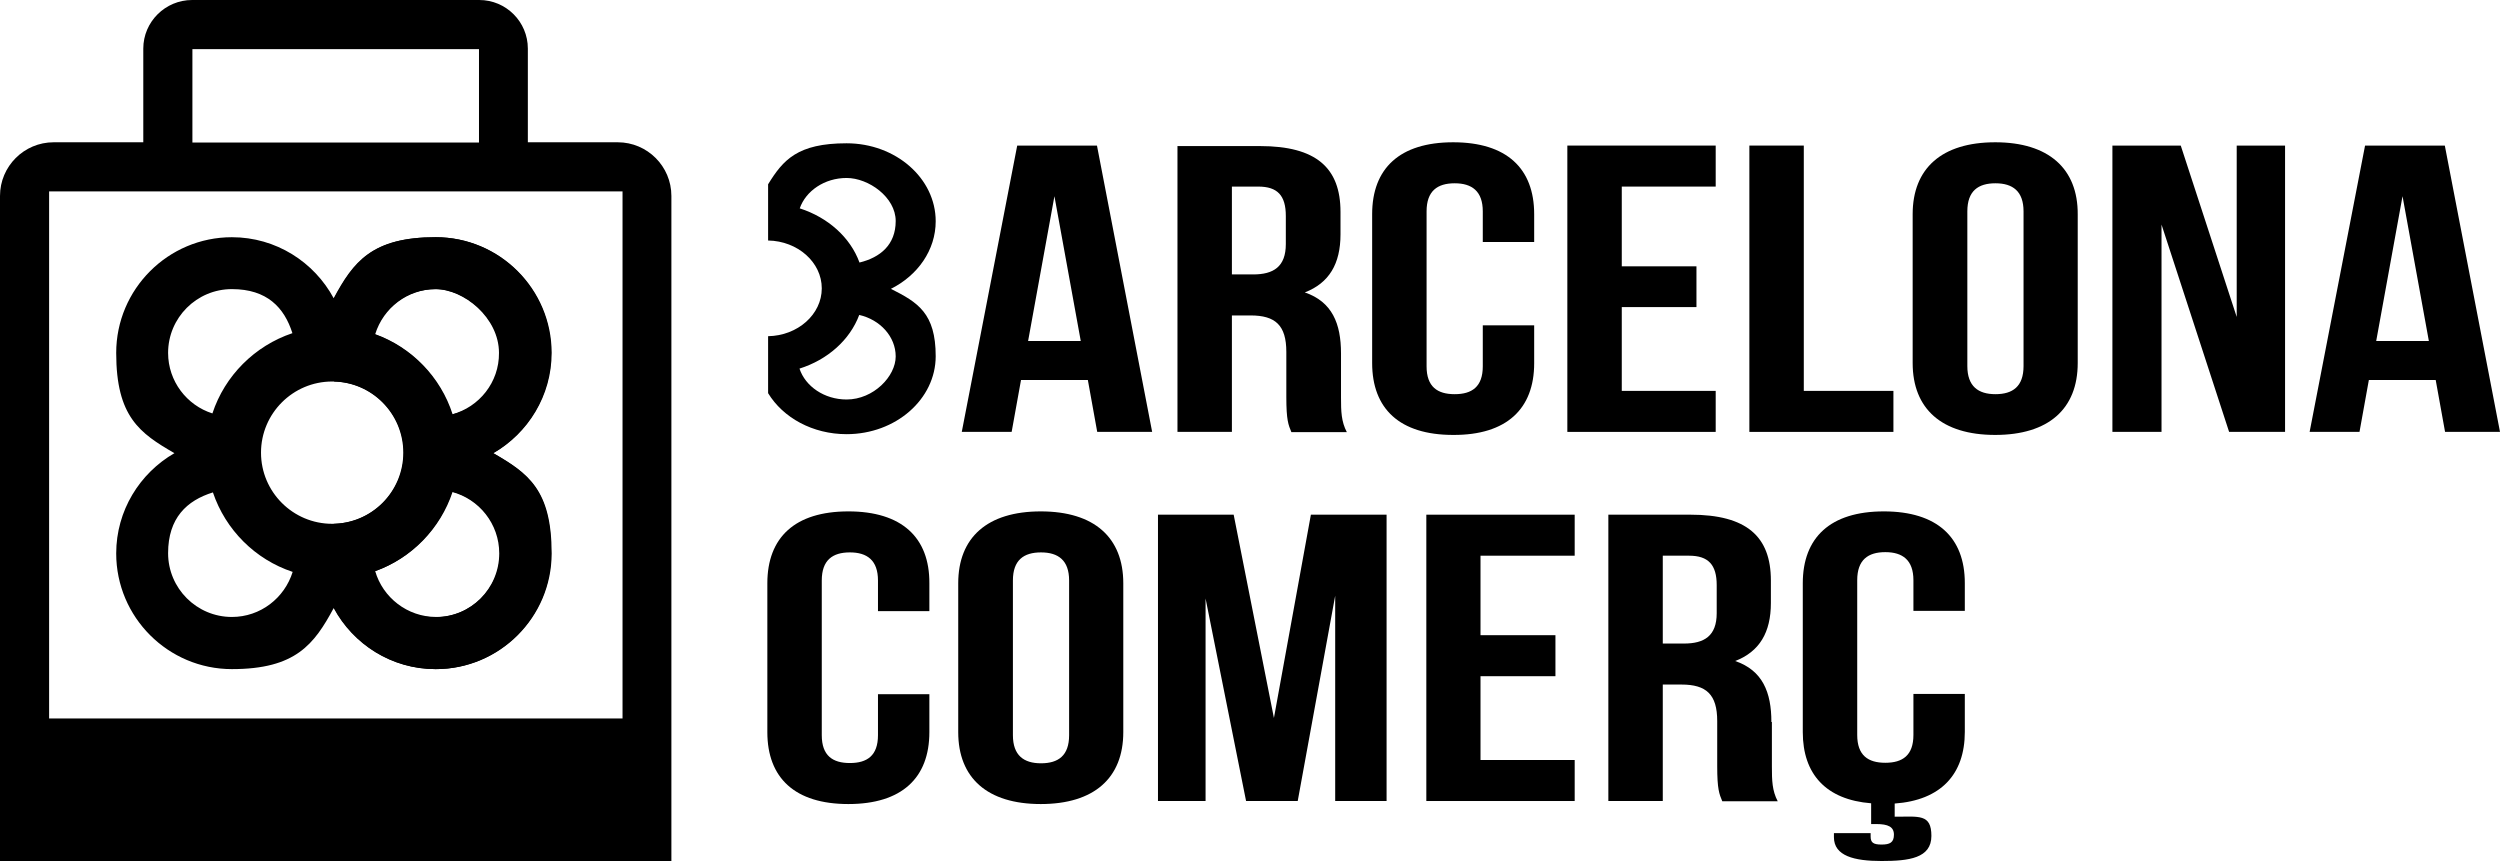
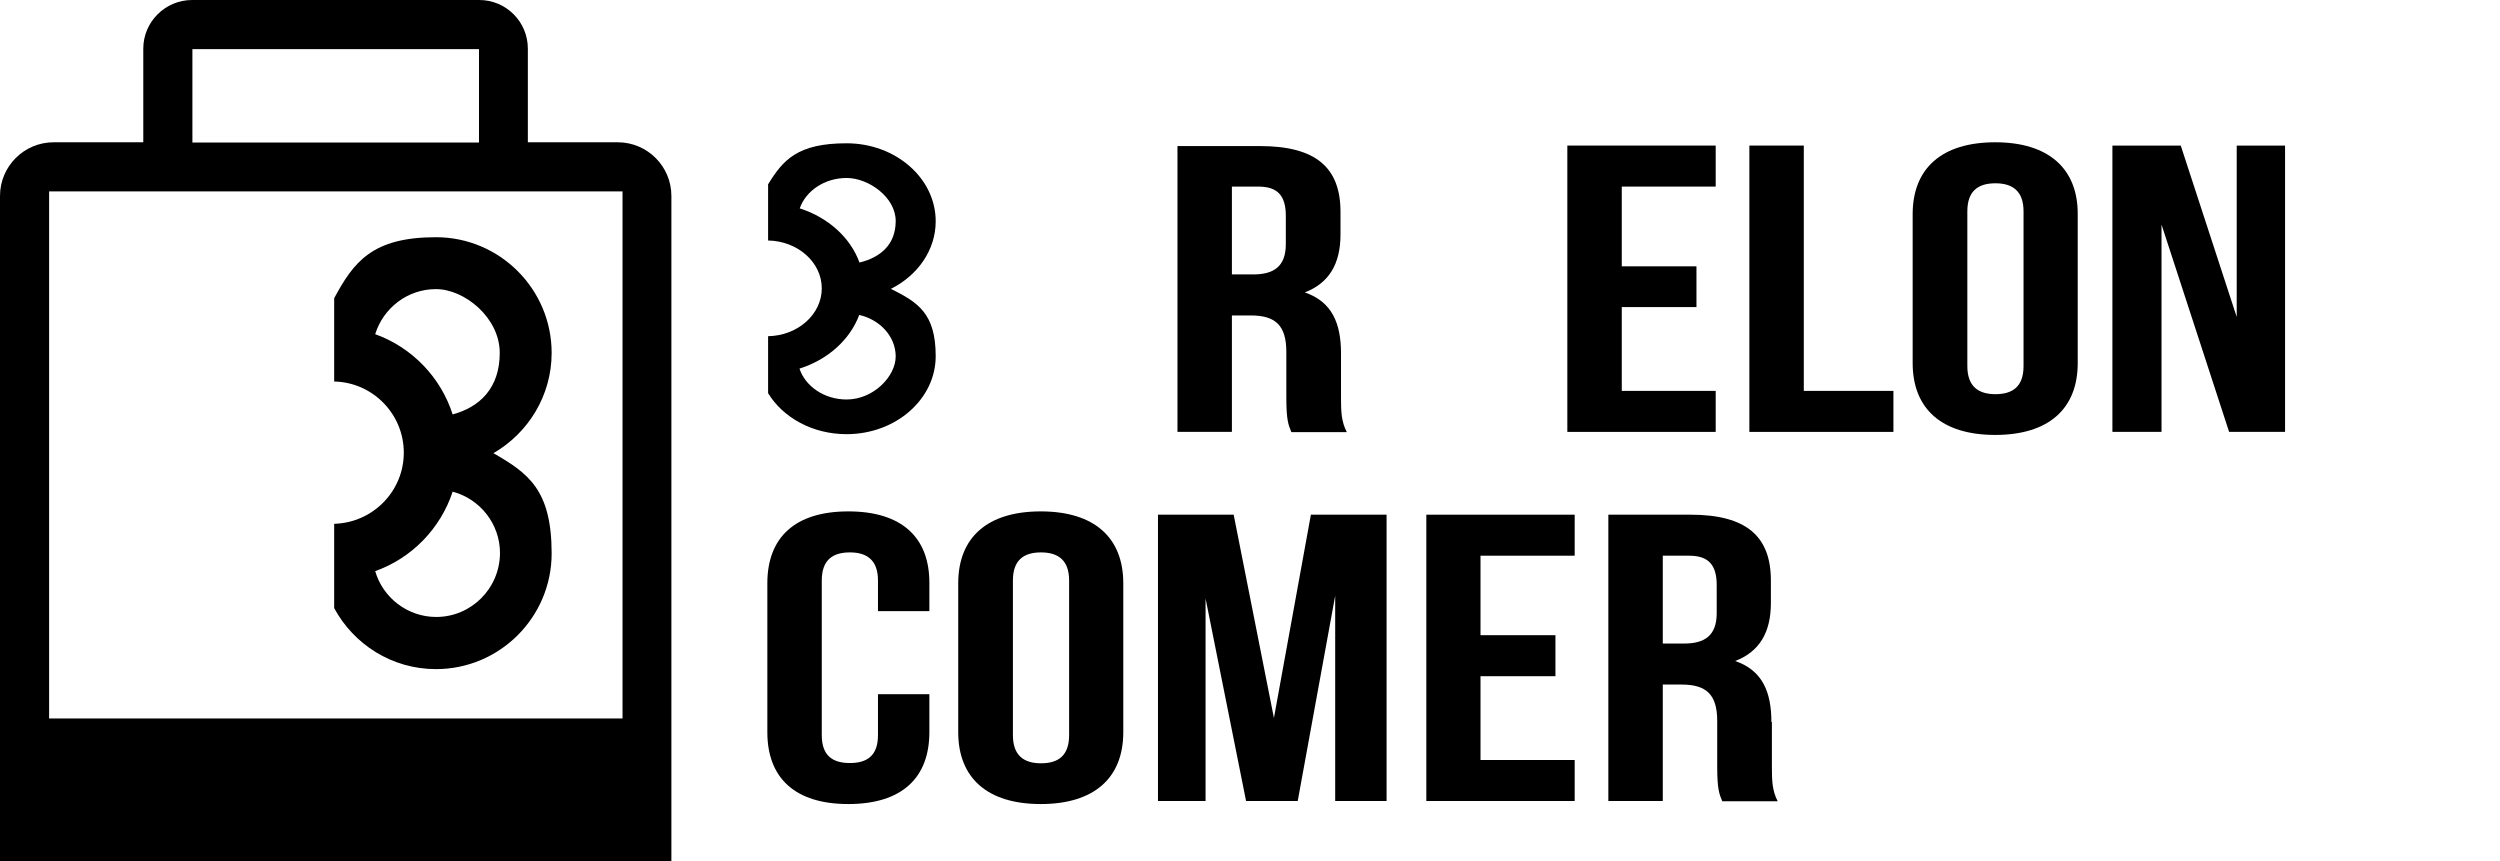
<svg xmlns="http://www.w3.org/2000/svg" viewBox="0 0 987.5 340.2" version="1.1" data-sanitized-data-name="Capa 1" data-name="Capa 1" id="Capa_1">
  <defs>
    <style>
      .cls-1 {
        fill: #000;
        stroke-width: 0px;
      }
    </style>
  </defs>
  <path d="M244,56.2h-35.5V19.2c0-10.6-8.6-19.2-19.2-19.2h-113.4c-10.6,0-19.3,8.6-19.3,19.2v37H21.2c-11.7,0-21.2,9.5-21.2,21.2v262.8h265.2V77.4c0-11.7-9.5-21.2-21.2-21.2M76,19.4h113.2v36.9h-113.2V19.4ZM245.8,283.8H19.4V75.6h226.5v208.2h0Z" class="cls-1" />
-   <path d="M217.7,139.4c0-25.2-20.5-45.7-45.7-45.7s-32.5,9.8-40.2,24.1c-7.7-14.3-22.8-24.1-40.2-24.1-25.2,0-45.7,20.5-45.7,45.7s9.3,31.7,23,39.6c-13.7,7.9-23,22.7-23,39.6,0,25.2,20.5,45.7,45.7,45.7s32.5-9.8,40.2-24.1c7.7,14.3,22.8,24.1,40.2,24.1,25.2,0,45.7-20.5,45.7-45.7s-9.3-31.7-23-39.6c13.7-7.9,23-22.7,23-39.6M66.4,139.4c0-13.9,11.3-25.2,25.2-25.2s20.7,7.3,23.9,17.4c-14.9,5-26.7,16.8-31.6,31.7-10.1-3.2-17.5-12.7-17.5-23.9M91.6,243.7c-13.9,0-25.2-11.3-25.2-25.2s7.4-20.8,17.7-24c5,14.8,16.7,26.5,31.5,31.4-3.2,10.3-12.7,17.8-24,17.8M131.2,206.9c-15.5,0-28.1-12.6-28.1-28.1s12.6-28.1,28.1-28.1,28.1,12.6,28.1,28.1-12.6,28.1-28.1,28.1M197.2,218.6c0,13.9-11.3,25.2-25.2,25.2s-21.1-7.7-24.1-18.1c14.4-5.1,25.8-16.8,30.6-31.4,10.7,2.8,18.7,12.6,18.7,24.3M178.5,163.7c-4.7-14.7-16.1-26.5-30.6-31.7,3.2-10.3,12.7-17.8,24-17.8s25.2,11.3,25.2,25.2c.1,11.6-7.8,21.4-18.6,24.3" class="cls-1" />
-   <path d="M401.8,57.5l-21.9,113.1h19.7l3.7-20.5h26.4l3.7,20.5h21.7l-21.8-113.1h-31.5ZM406.1,134.7l10.4-57.2,10.4,57.2h-20.8Z" class="cls-1" />
  <path d="M465.1,57.5v113.1h21.5v-46h7.4c9.8,0,14.1,3.9,14.1,14.4v17.8c0,9.2.8,11,2,13.9h21.9c-2.2-4.2-2.3-8.2-2.3-13.7v-17.4c0-11.8-3.5-20.4-14.3-24.1,9.6-3.7,14.1-11.3,14.1-22.9v-8.9c0-17.4-9.6-26-31.8-26h-32.6v-.2ZM507.9,85.3v11.1c0,9-4.9,12-12.9,12h-8.4v-34.7h10.4c7.6,0,10.9,3.5,10.9,11.6" class="cls-1" />
-   <path d="M606,143.5v-15h-20.3v16.2c0,8.1-4.3,11-11.1,11s-11.1-2.9-11.1-11v-61.2c0-8.1,4.3-11.1,11.1-11.1s11.1,3.1,11.1,11.1v12.1h20.3v-11c0-18.1-10.9-28.4-32-28.4s-32,10.3-32,28.4v58.8c0,18.1,10.9,28.4,32,28.4,21.1.1,32-10.3,32-28.3" class="cls-1" />
  <polygon points="677.7 73.7 677.7 57.5 619.1 57.5 619.1 170.6 677.7 170.6 677.7 154.4 640.6 154.4 640.6 121.3 670.1 121.3 670.1 105.2 640.6 105.2 640.6 73.7 677.7 73.7" class="cls-1" />
  <polygon points="747.9 154.4 712.5 154.4 712.5 57.5 691 57.5 691 170.6 747.9 170.6 747.9 154.4" class="cls-1" />
  <path d="M788.1,56.2c-21.1,0-32.6,10.3-32.6,28.4v58.8c0,18.1,11.5,28.4,32.6,28.4s32.6-10.3,32.6-28.4v-58.7c.1-18.1-11.5-28.5-32.6-28.5M799.3,144.6c0,8.1-4.3,11.1-11.1,11.1s-11.1-3.1-11.1-11.1v-61.1c0-8.1,4.3-11.1,11.1-11.1s11.1,3.1,11.1,11.1v61.1Z" class="cls-1" />
  <polygon points="883.5 125.2 861.4 57.5 834.4 57.5 834.4 170.6 853.8 170.6 853.8 88.7 880.5 170.6 902.6 170.6 902.6 57.5 883.5 57.5 883.5 125.2" class="cls-1" />
-   <path d="M965.7,57.5h-31.5l-21.9,113.1h19.7l3.7-20.5h26.4l3.7,20.5h21.7l-21.8-113.1ZM938.6,134.7l10.4-57.2,10.4,57.2h-20.8Z" class="cls-1" />
  <path d="M335.1,202c-21.1,0-32,10.3-32,28.4v58.8c0,18.1,10.9,28.4,32,28.4s32-10.3,32-28.4v-15h-20.3v16.2c0,8.1-4.3,11-11.1,11s-11.1-2.9-11.1-11v-61.1c0-8.1,4.3-11.1,11.1-11.1s11.1,3.1,11.1,11.1v12.1h20.3v-11c.1-18.1-10.9-28.4-32-28.4" class="cls-1" />
  <path d="M411.1,202c-21.1,0-32.6,10.3-32.6,28.4v58.8c0,18.1,11.5,28.4,32.6,28.4s32.6-10.3,32.6-28.4v-58.8c0-18.1-11.5-28.4-32.6-28.4M422.3,290.4c0,8.1-4.3,11.1-11.1,11.1s-11.1-3.1-11.1-11.1v-61.1c0-8.1,4.3-11.1,11.1-11.1s11.1,3.1,11.1,11.1v61.1Z" class="cls-1" />
  <polygon points="503.2 283.6 487.3 203.3 457.4 203.3 457.4 316.4 476.2 316.4 476.2 236.4 492.2 316.4 512.6 316.4 527.4 235.3 527.4 316.4 547.7 316.4 547.7 203.3 517.8 203.3 503.2 283.6" class="cls-1" />
  <polygon points="563.4 316.4 622 316.4 622 300.2 584.8 300.2 584.8 267.1 614.4 267.1 614.4 250.9 584.8 250.9 584.8 219.5 622 219.5 622 203.3 563.4 203.3 563.4 316.4" class="cls-1" />
  <path d="M699.7,285.2c0-11.8-3.5-20.4-14.3-24.1,9.6-3.7,14.1-11.3,14.1-22.9v-8.9c0-17.4-9.6-26-31.8-26h-32.4v113.1h21.5v-46h7.4c9.8,0,14.1,3.9,14.1,14.4v17.8c0,9.2.8,11,2,13.9h21.9c-2.2-4.2-2.3-8.2-2.3-13.7v-17.6h-.2ZM678.1,242.2c0,9-4.9,12-12.9,12h-8.4v-34.7h10.4c7.6,0,10.9,3.6,10.9,11.6v11.1Z" class="cls-1" />
-   <path d="M744.1,202c-21.1,0-32,10.3-32,28.4v58.8c0,16.6,9.2,26.7,27,28.1v8.2h2c4.7,0,7,1.1,7,4.2s-1.6,3.9-4.9,3.9-4.3-.8-4.3-3.2v-1.3h-14.5v1.6c0,7.4,8,9.4,18.8,9.4s19.7-1.1,19.7-9.9-4.9-7.6-14.5-7.6v-5.2c18.2-1.3,27.7-11.5,27.7-28.3v-15h-20.3v16.2c0,8.1-4.3,11-11.1,11s-11.1-2.9-11.1-11v-61.1c0-8.1,4.3-11.1,11.1-11.1s11.1,3.1,11.1,11.1v12.1h20.3v-11c0-18-10.9-28.3-32-28.3" class="cls-1" />
  <path d="M194.9,179c13.7-7.9,23-22.7,23-39.6,0-25.2-20.5-45.7-45.7-45.7s-32.5,9.8-40.2,24.1v32.9c15.2.3,27.5,12.8,27.5,28.1s-12.3,27.7-27.5,28.1v33.3h0c7.7,14.3,22.8,24.1,40.2,24.1,25.2,0,45.7-20.5,45.7-45.7s-9.3-31.7-23-39.6M148.2,132c3.2-10.3,12.7-17.8,24-17.8s25.2,11.3,25.2,25.2-7.9,21.4-18.6,24.3c-4.7-14.7-16.1-26.5-30.6-31.7M172.3,243.7c-11.4,0-21.1-7.7-24.1-18.1,14.4-5.1,25.8-16.8,30.6-31.4,10.8,2.9,18.7,12.7,18.7,24.3-.1,14-11.4,25.2-25.2,25.2" class="cls-1" />
  <path d="M351.9,114.1c10.6-5.3,17.7-15.3,17.7-26.7,0-17-15.8-30.8-35.2-30.8s-25.1,6.6-31,16.2v22.2c11.7.2,21.2,8.6,21.2,18.9s-9.5,18.7-21.2,18.9v22.5h0c5.9,9.7,17.6,16.2,31,16.2,19.4,0,35.2-13.8,35.2-30.8s-7.1-21.3-17.7-26.6M315.9,82.3c2.4-6.9,9.8-12,18.5-12s19.4,7.6,19.4,17-6.1,14.4-14.3,16.4c-3.6-9.9-12.4-17.8-23.6-21.4M334.4,157.8c-8.8,0-16.3-5.2-18.6-12.2,11.1-3.5,19.9-11.3,23.6-21.2,8.3,1.9,14.4,8.6,14.4,16.4s-8.7,17-19.4,17" class="cls-1" />
</svg>